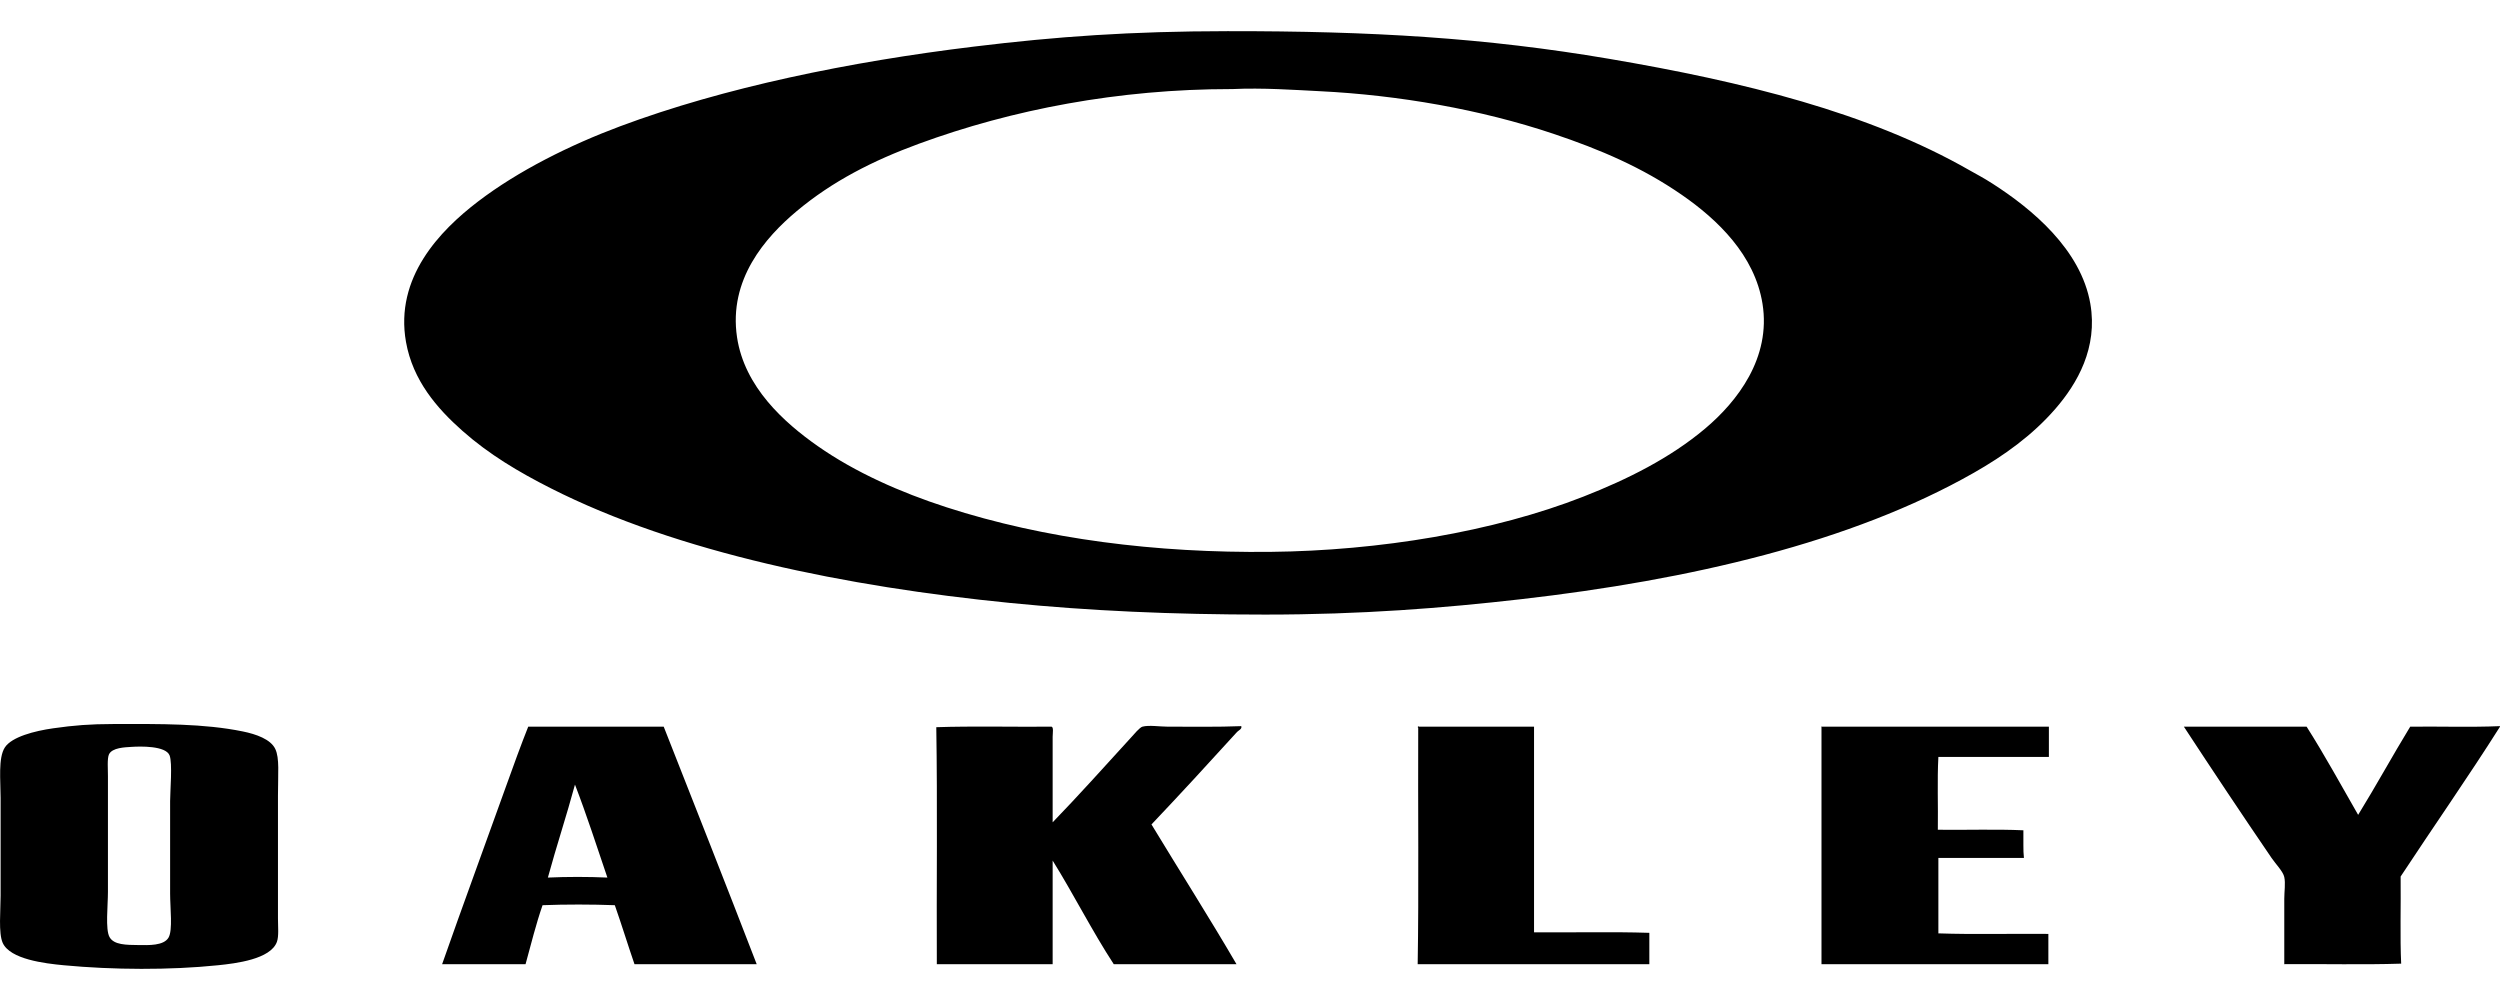
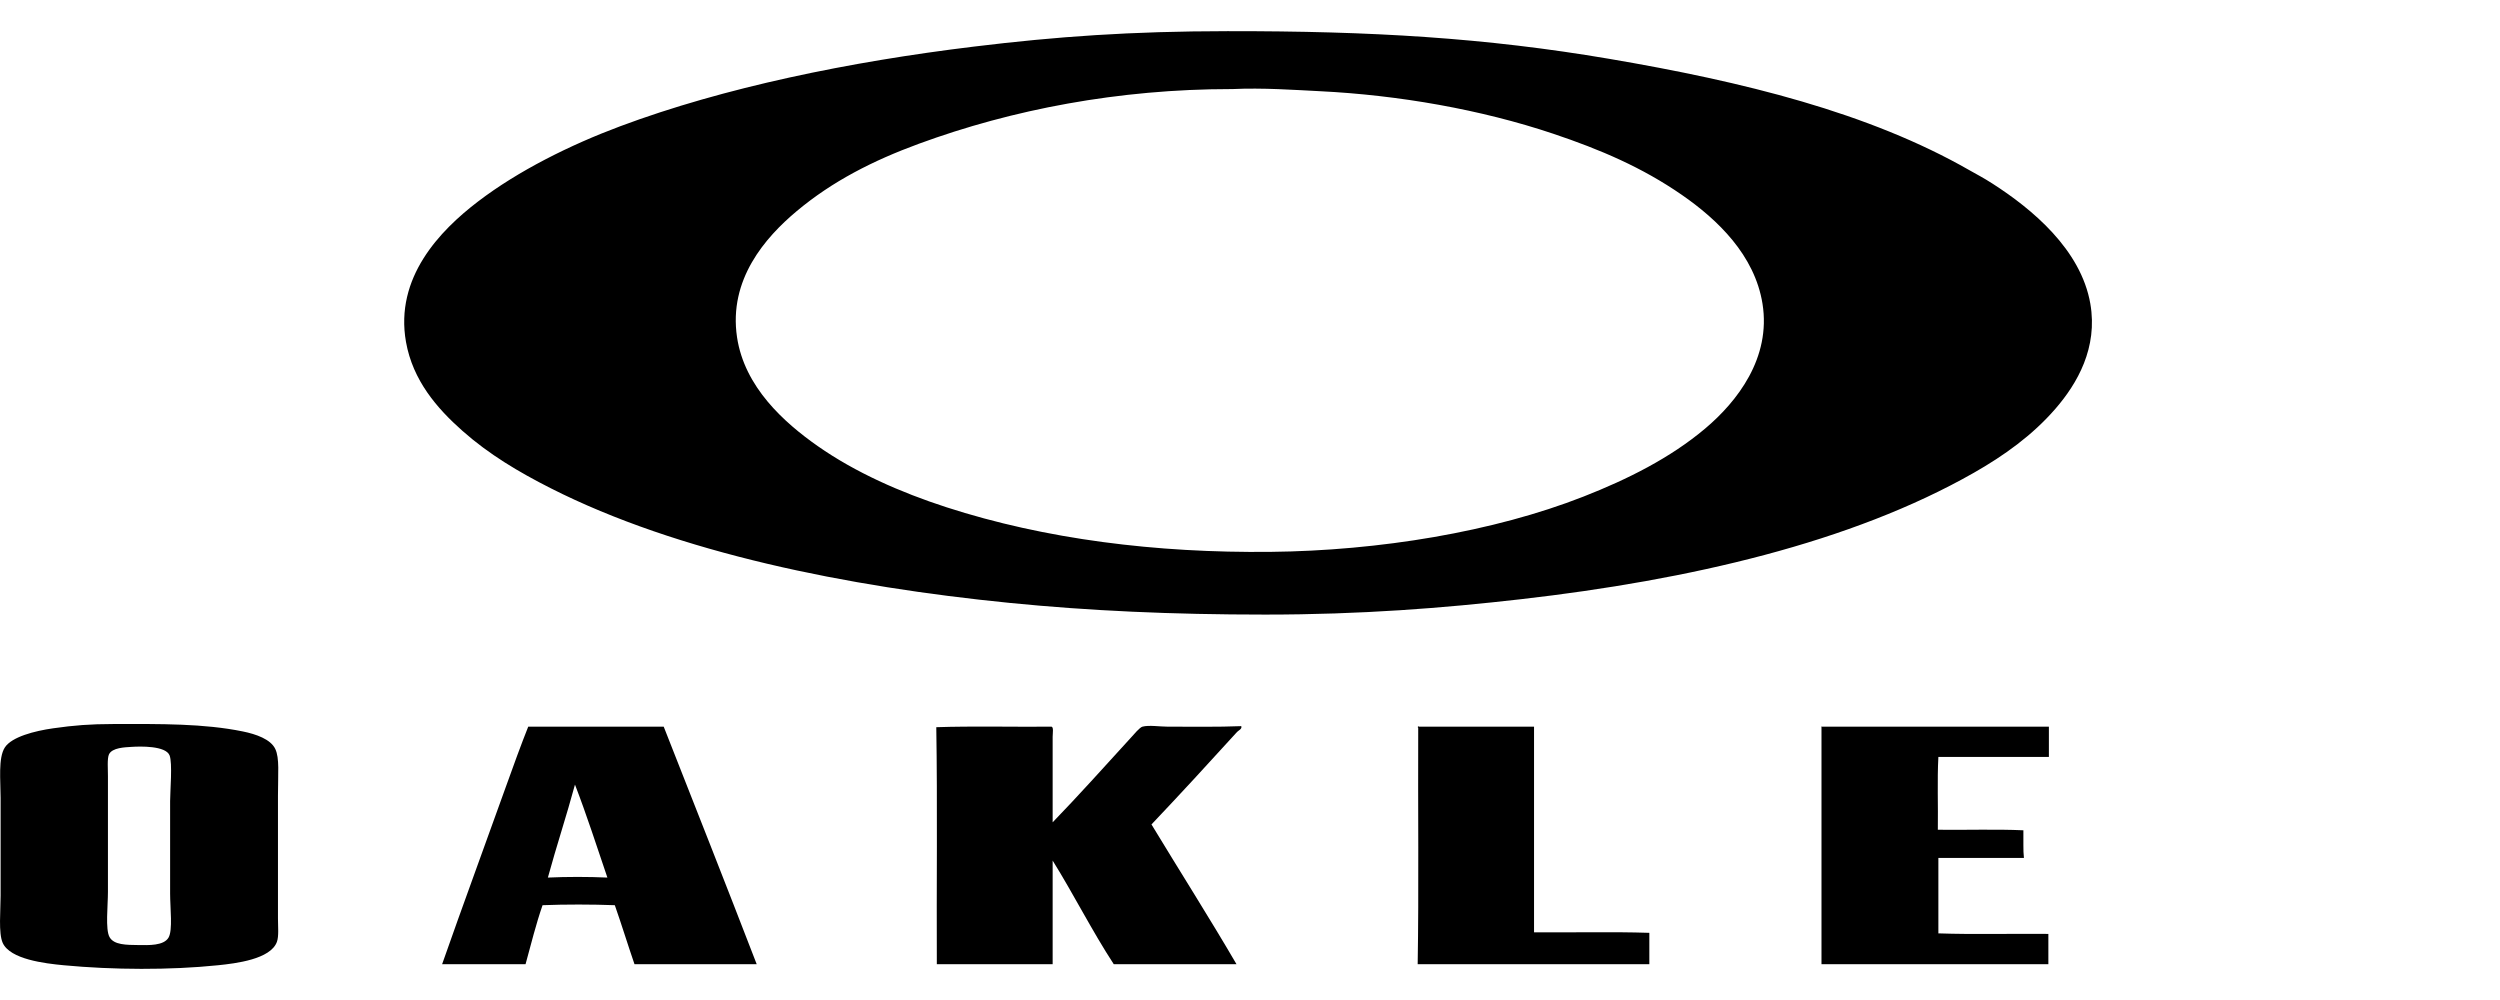
<svg xmlns="http://www.w3.org/2000/svg" version="1.1" id="Layer_1" x="0px" y="0px" viewBox="0 0 200 80" style="enable-background:new 0 0 200 80;" xml:space="preserve">
  <style type="text/css">
	.st0{fill-rule:evenodd;clip-rule:evenodd;}
</style>
  <g id="XMLID_12_">
    <g id="XMLID_13_">
      <path id="XMLID_24_" class="st0" d="M98.196,2.493c11.575-0.013,20.669,0.535,30.52,2.21c10.755,1.83,20.785,4.298,28.862,8.927    c0.597,0.342,1.053,0.565,1.828,1.063c3.149,2.022,7.068,5.261,7.821,9.607c0.609,3.514-1.033,6.376-2.806,8.416    c-1.84,2.117-4.096,3.729-6.503,5.101c-9.822,5.596-22.772,8.576-36.216,10.117c-6.248,0.716-12.799,1.233-20.488,1.233    c-7.476,0-14.078-0.302-20.446-0.935c-12.952-1.288-26.517-4.003-36.726-9.181c-2.542-1.289-4.92-2.697-7.056-4.591    c-2.028-1.797-3.961-4.027-4.506-7.099c-0.916-5.16,2.72-8.912,5.738-11.222c3.234-2.475,7.396-4.543,11.392-6.036    c8.305-3.104,18.347-5.166,28.309-6.376C84.56,2.919,90.452,2.501,98.196,2.493z M98.494,7.126    c-8.985,0-17.518,1.631-24.994,4.378c-3.661,1.345-6.914,2.997-9.777,5.398c-2.498,2.096-5.451,5.456-4.761,10.074    c0.595,3.984,3.763,6.825,6.461,8.714c3.012,2.108,6.625,3.702,10.287,4.888c7.911,2.563,16.775,3.667,25.929,3.571    c8.697-0.091,17.845-1.599,25.036-4.421c3.546-1.391,6.948-3.094,9.734-5.441c2.565-2.16,5.288-5.65,4.591-9.989    c-0.624-3.886-3.588-6.728-6.461-8.714c-3.16-2.185-6.51-3.622-10.287-4.888c-5.784-1.938-12.356-3.088-18.66-3.4    c-1.978-0.098-4.579-0.286-7.013-0.17C98.551,7.127,98.522,7.126,98.494,7.126z" />
      <path id="XMLID_21_" class="st0" d="M9.06,57.922c3.836-0.008,7.25-0.043,10.371,0.595c1.047,0.214,2.223,0.619,2.593,1.403    c0.347,0.735,0.213,1.955,0.213,3.741c0,3.315,0,6.355,0,9.819c0,0.628,0.08,1.421-0.085,1.871    c-0.511,1.394-3.293,1.723-4.718,1.87c-3.838,0.397-8.403,0.371-12.327,0c-1.539-0.145-4.291-0.476-4.888-1.785    c-0.355-0.779-0.17-2.618-0.17-3.783c0-2.83,0-4.9,0-7.821c0-1.379-0.207-3.202,0.34-4.038c0.554-0.847,2.373-1.318,3.868-1.53    C5.925,58.025,7.197,57.926,9.06,57.922z M8.72,60.345c-0.154,0.313-0.085,1.206-0.085,1.743c0,3.281,0,6.038,0,9.266    c0,1.098-0.216,3.002,0.128,3.613c0.356,0.633,1.34,0.625,2.338,0.638c0.79,0.01,1.995,0.058,2.38-0.595    c0.349-0.591,0.128-2.354,0.128-3.528c0-3.007,0-4.499,0-7.396c0-0.796,0.199-3.043-0.043-3.655    c-0.308-0.781-2.353-0.729-3.061-0.68C9.997,59.785,8.984,59.807,8.72,60.345z" />
      <path id="XMLID_18_" class="st0" d="M42.258,58.134c3.444-0.001,7.253,0,10.839,0c2.489,6.324,4.986,12.64,7.438,19    c-3.259,0-6.518,0-9.777,0c-0.537-1.56-1.028-3.165-1.573-4.718c-1.832-0.068-3.95-0.073-5.781,0    c-0.523,1.503-0.923,3.129-1.36,4.718c-2.225,0-4.449,0-6.674,0c1.656-4.725,3.406-9.456,5.101-14.197    C41.041,61.346,41.697,59.539,42.258,58.134z M43.83,70.206c1.489-0.07,3.272-0.07,4.761,0c-0.847-2.496-1.663-5.024-2.593-7.438    C45.316,65.287,44.517,67.691,43.83,70.206z" />
      <path id="XMLID_4_" class="st0" d="M84.212,65.785c2.023-2.09,4.138-4.442,6.249-6.759c0.256-0.281,0.71-0.831,0.935-0.893    c0.507-0.139,1.409,0,1.998,0c1.942,0,3.999,0.035,5.908-0.042c0.082,0.229-0.232,0.348-0.34,0.468    c-2.204,2.427-4.573,5.003-6.844,7.396c2.25,3.716,4.656,7.501,6.801,11.179c-3.273,0-6.546,0-9.819,0    c-1.734-2.658-3.203-5.581-4.888-8.289c0,2.763,0,5.525,0,8.289c-3.089,0-6.177,0-9.266,0c-0.029-6.136,0.057-12.751-0.043-18.958    c2.948-0.099,6.304-0.015,9.181-0.042c0.233-0.025,0.128,0.514,0.128,0.808C84.212,61.102,84.212,63.599,84.212,65.785z" />
      <path id="XMLID_3_" class="st0" d="M113.499,58.134c3.074,0,6.149,0,9.224,0c0,5.455,0,11.137,0,16.45    c3.061,0.028,6.234-0.056,9.224,0.043c0,0.836,0,1.672,0,2.508c-6.178,0-12.355,0-18.533,0c0.098-5.827,0.015-12.723,0.043-18.916    C113.371,58.181,113.475,58.033,113.499,58.134z" />
      <path id="XMLID_2_" class="st0" d="M145.761,58.134c6.05,0,12.1,0,18.15,0c0,0.808,0,1.615,0,2.423c-2.947,0-5.894,0-8.841,0    c-0.099,1.856-0.014,3.896-0.043,5.823c2.267,0.028,4.647-0.056,6.844,0.043c0.016,0.82-0.03,1.604,0.043,2.21    c-2.281,0-4.563,0-6.844,0c0,2.012,0,4.024,0,6.036c2.848,0.099,5.88,0.014,8.799,0.043c0,0.807,0,1.615,0,2.423    c-6.05,0-12.1,0-18.15,0c0-6.305,0-12.61,0-18.916C145.701,58.137,145.748,58.066,145.761,58.134z" />
-       <path id="XMLID_1_" class="st0" d="M199.957,58.092c0.036-0.008,0.04,0.017,0.043,0.042c-2.506,3.969-5.323,7.996-7.949,11.987    c0.027,2.283-0.056,4.9,0.043,6.971c-3.032,0.099-6.249,0.014-9.352,0.042c-0.002-1.662,0-3.418,0-5.228    c0-0.579,0.108-1.239,0-1.743c-0.094-0.442-0.689-1.045-1.02-1.53c-2.386-3.495-4.759-7.058-7.013-10.499c3.273,0,6.546,0,9.819,0    c1.448,2.278,2.763,4.69,4.123,7.056c1.426-2.314,2.749-4.732,4.166-7.056C195.183,58.106,197.662,58.191,199.957,58.092z" />
    </g>
  </g>
</svg>